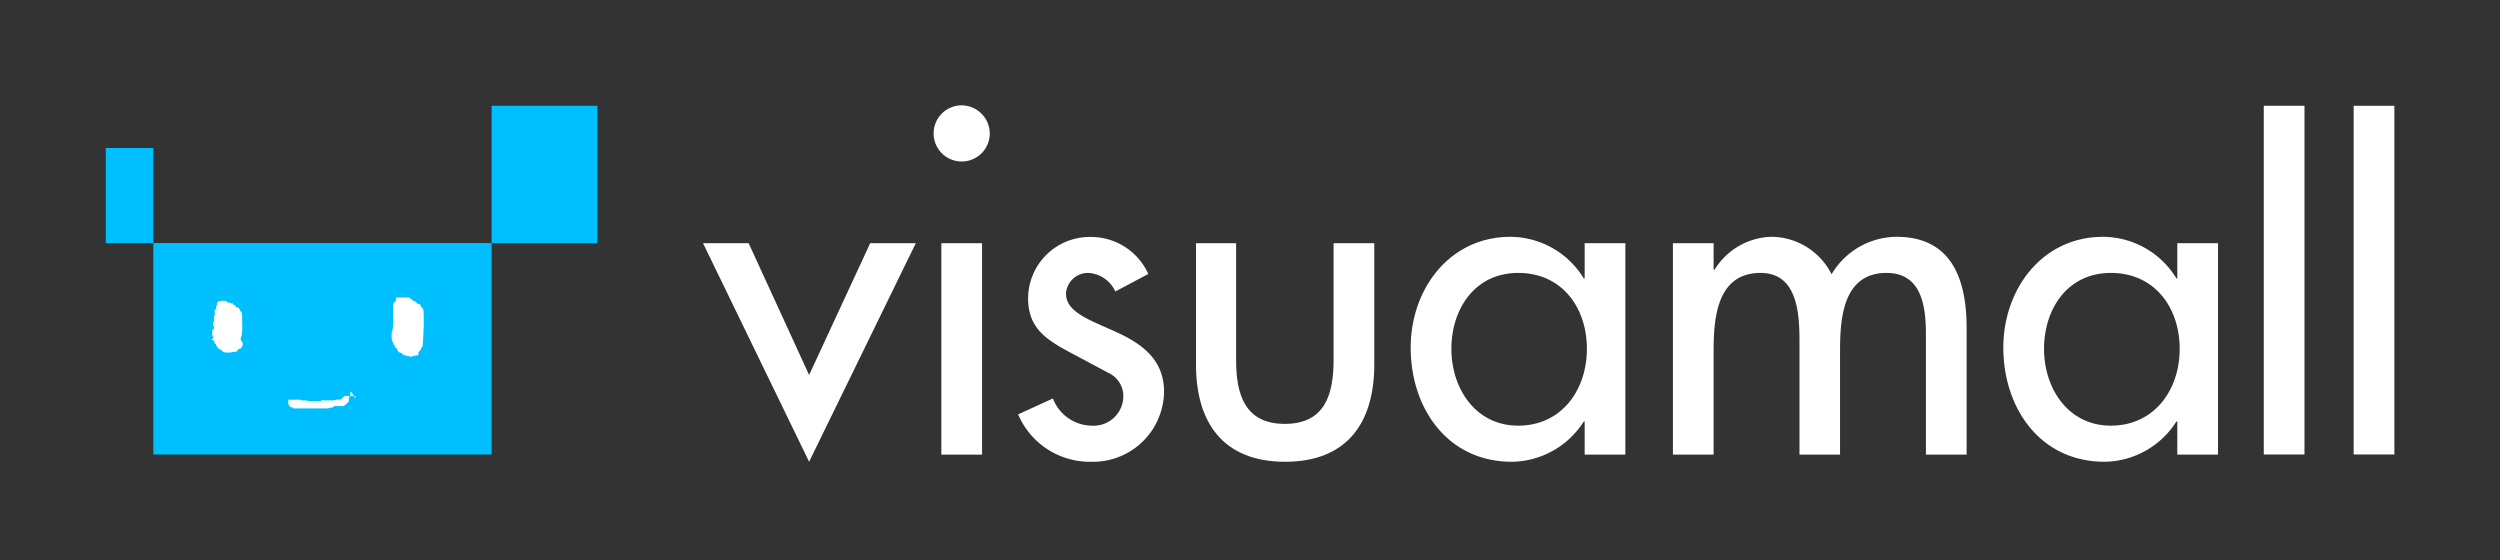
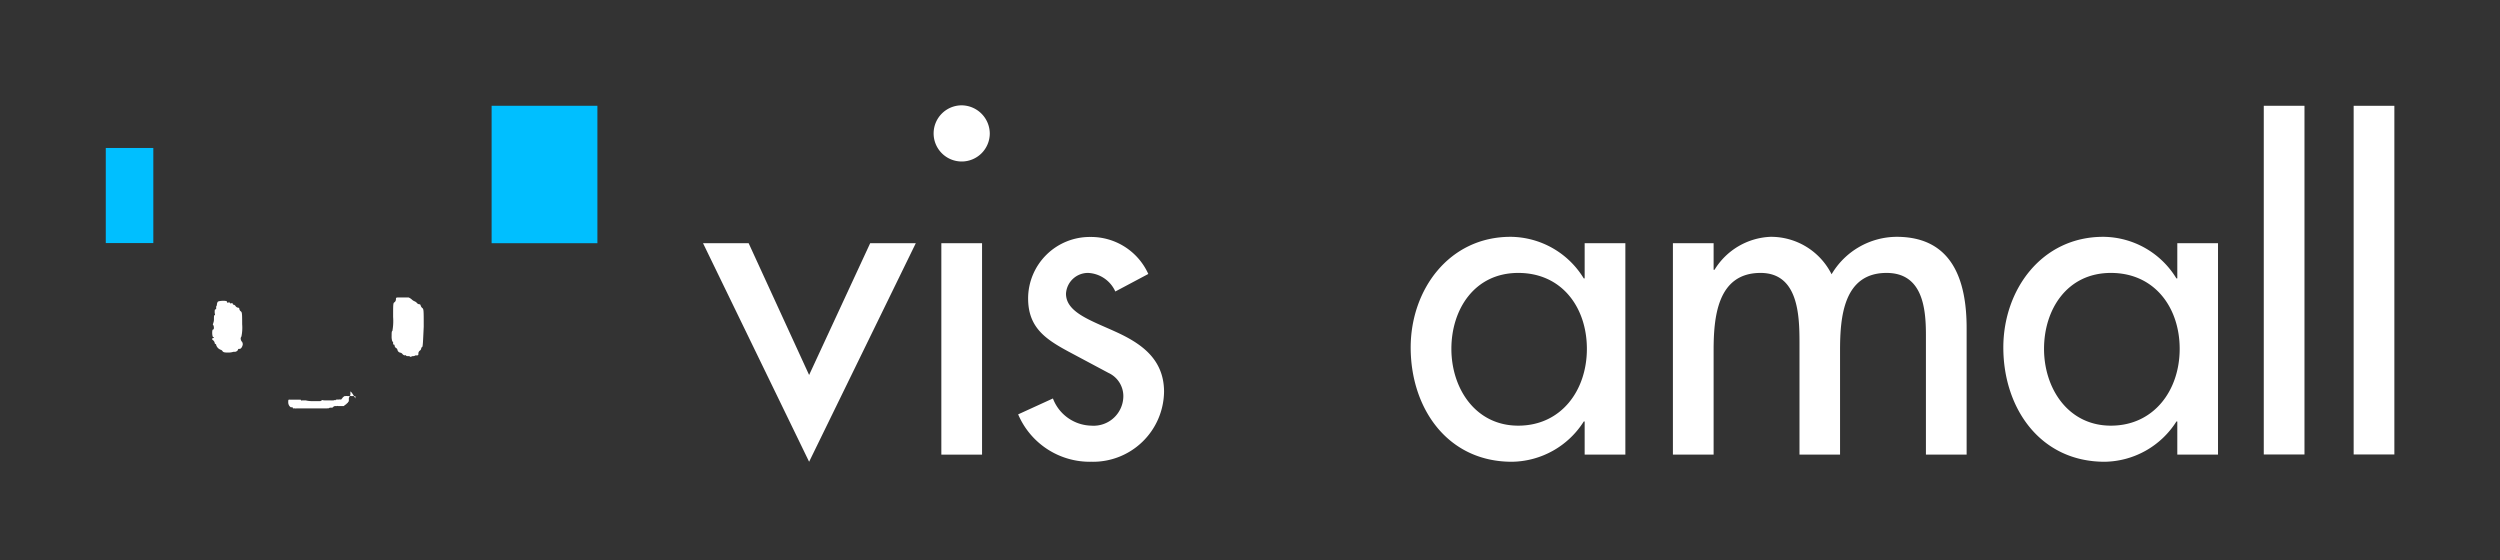
<svg xmlns="http://www.w3.org/2000/svg" viewBox="0 0 168.27 37.71">
  <rect x="0" y="0" width="168.27" height="37.71" fill="#333333" stroke="none" />
  <defs>
    <style>.cls-1{fill:none;}.cls-2{fill:#fff;}.cls-3{fill:#00bfff;}</style>
  </defs>
  <title>アセット 4</title>
  <g id="レイヤー_2" data-name="レイヤー 2">
    <g id="レイヤー_2-2" data-name="レイヤー 2">
      <rect class="cls-1" width="168.27" height="37.71" />
      <path class="cls-2" d="M54.46,25.24l4.11-8.87h3.07L54.46,31.08,47.32,16.37h3.07Z" />
      <path class="cls-2" d="M66.62,9a1.89,1.89,0,1,1-1.89-1.91A1.91,1.91,0,0,1,66.62,9Z" />
      <rect class="cls-2" x="63.36" y="16.37" width="2.74" height="14.23" />
      <path class="cls-2" d="M75.07,19.62a2.12,2.12,0,0,0-1.83-1.25,1.48,1.48,0,0,0-1.49,1.4c0,1.25,1.65,1.79,3.32,2.55s3.28,1.8,3.28,4.05a4.78,4.78,0,0,1-4.89,4.71,5.24,5.24,0,0,1-4.93-3.19l2.34-1.07a2.83,2.83,0,0,0,2.59,1.83,2,2,0,0,0,2.15-2,1.72,1.72,0,0,0-1-1.55l-2.68-1.43c-1.58-.85-2.73-1.64-2.73-3.59a4.15,4.15,0,0,1,4.2-4.13,4.23,4.23,0,0,1,3.89,2.49Z" />
-       <path class="cls-2" d="M83.2,16.37v7.87c0,2.28.57,4.29,3.28,4.29s3.28-2,3.28-4.29V16.37H92.5v8.17c0,3.9-1.82,6.54-6,6.54s-6-2.64-6-6.54V16.37Z" />
      <path class="cls-2" d="M109.4,30.6h-2.74V28.37h-.06a5.81,5.81,0,0,1-4.84,2.71c-4.35,0-6.81-3.62-6.81-7.69,0-3.9,2.59-7.45,6.72-7.45a5.82,5.82,0,0,1,4.93,2.8h.06V16.37h2.74Zm-2.59-7.12c0-2.77-1.67-5.11-4.62-5.11s-4.5,2.46-4.5,5.11,1.61,5.17,4.5,5.17S106.81,26.28,106.81,23.48Z" />
      <path class="cls-2" d="M115.34,18.16h.06a4.64,4.64,0,0,1,3.77-2.22,4.56,4.56,0,0,1,4.11,2.52,5.12,5.12,0,0,1,4.38-2.52c3.74,0,4.71,2.92,4.71,6.14V30.6h-2.74V22.53c0-1.82-.24-4.16-2.65-4.16-2.91,0-3.13,3-3.13,5.23v7h-2.73V23.05c0-1.85-.09-4.68-2.62-4.68-2.92,0-3.16,3-3.16,5.23v7H112.6V16.37h2.74Z" />
      <path class="cls-2" d="M149.29,30.6h-2.74V28.37h-.06a5.81,5.81,0,0,1-4.83,2.71c-4.35,0-6.82-3.62-6.82-7.69,0-3.9,2.59-7.45,6.72-7.45a5.81,5.81,0,0,1,4.93,2.8h.06V16.37h2.74Zm-2.58-7.12c0-2.77-1.68-5.11-4.63-5.11s-4.5,2.46-4.5,5.11,1.61,5.17,4.5,5.17S146.71,26.28,146.71,23.48Z" />
      <path class="cls-2" d="M155.11,30.59h-2.74V7.12h2.74Z" />
      <path class="cls-2" d="M161.16,30.59h-2.74V7.12h2.74Z" />
      <rect class="cls-3" x="33.09" y="7.12" width="7.12" height="9.25" />
      <rect class="cls-3" x="7.12" y="9.96" width="3.2" height="6.4" />
-       <rect class="cls-3" x="10.32" y="16.36" width="22.77" height="14.23" />
      <path class="cls-2" d="M16.29,23s.05.08.05.17-.09.31-.2.31-.1,0-.14.1a.27.27,0,0,1-.18.1c-.06,0-.11,0-.11,0s-.14.05-.33.05-.34,0-.4-.09a.22.22,0,0,0-.13-.1.5.5,0,0,1-.3-.32.07.07,0,0,0-.05-.07s-.05,0-.05-.08a.31.31,0,0,0-.11-.17c-.09-.08-.1-.1,0-.14s.06-.06,0-.08-.09-.5,0-.5.06-.27,0-.31,0,0,0-.06.06-.13.06-.31,0-.29.05-.29,0-.09,0-.19,0-.2.05-.2.05,0,.05-.09,0-.1,0-.1.05-.06.05-.13a.39.39,0,0,1,.06-.19c.07-.07.62-.1.62,0s0,.05.1.05.1,0,.1.05,0,0,.09,0,.1,0,.1.05a.06.06,0,0,0,.06.05.2.2,0,0,1,.13.1.26.26,0,0,0,.16.1.08.08,0,0,1,.09.08.24.24,0,0,0,.09.16c.09.06.1.12.1.88a2.92,2.92,0,0,1-.05.82s-.05.06-.05.14S16.26,23,16.29,23Z" />
      <path class="cls-2" d="M23.58,26.38a.79.79,0,0,1,0,.2.31.31,0,0,1-.05.1l-.05.11,0,.05s0,0,0,.06l0,.05s0,.05,0,.06l0,0-.06.06s0,.06-.06.07,0,0,0,0,0,0,0,0l0,0-.05.06s0,0-.1.07l-.07.06s0,0,0,0,0,0,0,0,0,0,0,0,0,0-.08,0l-.05,0-.05,0,0,0s0,0-.1,0l-.05,0s0,0-.07,0a.09.09,0,0,0-.07,0,.09.09,0,0,1-.06,0c-.05,0-.08,0-.08,0s0,0-.1.05,0,0,0,0,0,.06-.12.06l-.08,0s-.05,0-.13.05a.16.16,0,0,0-.1,0s-.09,0-.17,0,0,0-.05,0,0,0-.22,0-.17,0-.18,0,0,0,0,0-.65,0-.68,0a0,0,0,0,1,0,0s-.08,0-.12,0,0,0-.08,0,0,0-.16,0-.19,0-.19,0,0,0-.1,0,0,0,0,0-.05,0-.11,0a.06.06,0,0,1-.06,0,.19.19,0,0,0-.09,0c-.07,0-.09,0-.09-.08s0,0,0,0a.08.08,0,0,1,0,0l0,0a0,0,0,0,1,0,0s0,0-.06,0-.06,0-.07,0,0,0,0,0l0,0,0,0a0,0,0,0,1,0,0l0,0a.37.37,0,0,1-.12-.13s0,0,0,0a.09.09,0,0,1,0,0l0,0s-.05-.09-.05-.2,0-.18.05-.18,0,0,0,0a.07.07,0,0,1,.05,0s0,0,0,0,0,0,.07,0,.06,0,.07,0l0,0h.48l0,0a.09.09,0,0,0,.05,0c.07,0,.08,0,.09.05s0,0,.06,0,.07,0,.08,0l0,0s0,0,0,0,0,0,.07,0,.1,0,.11,0,.16.05.45.05.22,0,.23,0,0,0,.15,0h.13s.05,0,.11-.05.09,0,.1,0a.1.1,0,0,1,.08,0s.06,0,.07,0,0,0,.11,0,.08,0,.1,0l0,0,.07,0,.08,0a.09.09,0,0,0,.06,0l.07,0a.08.08,0,0,0,.06,0s.06-.05.1,0,0,0,0,0,0,0,0,0l0,0a.27.27,0,0,1,.12-.06s0,0,0,0,0,0,.08,0a.05.05,0,0,0,.05,0,.07.07,0,0,1,.07,0c.07,0,.13,0,.13-.05l0,0s0,0,.05-.05l0,0,0,0a0,0,0,0,1,0,0s0,0,0,0a.15.15,0,0,1,.06-.07s.06-.06.1-.06.06,0,.07,0a.1.1,0,0,1,.08,0s.06,0,.06,0,0,0,.09,0a.26.26,0,0,1,.14,0h.07s.07,0,.09,0a.07.07,0,0,0,.05,0s.05,0,.06,0,0,0,0,0,0,0,0,0a.11.11,0,0,0,0,.05s0,0,0,.06,0,.05,0,.05S23.6,26.24,23.58,26.38Z" />
      <path class="cls-2" d="M28.41,23.36a.12.12,0,0,0-.06.1.2.2,0,0,1-.09.14.24.24,0,0,0-.1.19c0,.1,0,.13-.1.13s-.1,0-.1,0-.06.05-.14.05a.23.23,0,0,0-.17.06s0,0,0,0a.25.25,0,0,0-.18-.06c-.07,0-.14,0-.14-.05s0,0-.08,0a.24.24,0,0,1-.16-.09.24.24,0,0,0-.13-.09.24.24,0,0,1-.21-.2.18.18,0,0,0-.1-.12.22.22,0,0,1-.09-.15s0-.08-.05-.08-.05,0-.05-.09,0-.1-.05-.11a1,1,0,0,1-.05-.37c0-.19,0-.34.05-.34a3.71,3.71,0,0,0,.05-.94c0-.9,0-.95.1-1a.26.26,0,0,0,.09-.19c0-.13,0-.13.3-.13s.29,0,.29,0,0,0,.09,0,.1,0,.1,0,0,0,.07,0a.8.8,0,0,1,.22.14.58.58,0,0,0,.21.13s.09.05.13.1a.24.24,0,0,0,.16.09.08.08,0,0,1,.09.07.34.34,0,0,0,.1.17c.11.08.11.1.11,1.27C28.47,23.07,28.46,23.35,28.41,23.36Z" />
    </g>
  </g>
</svg>